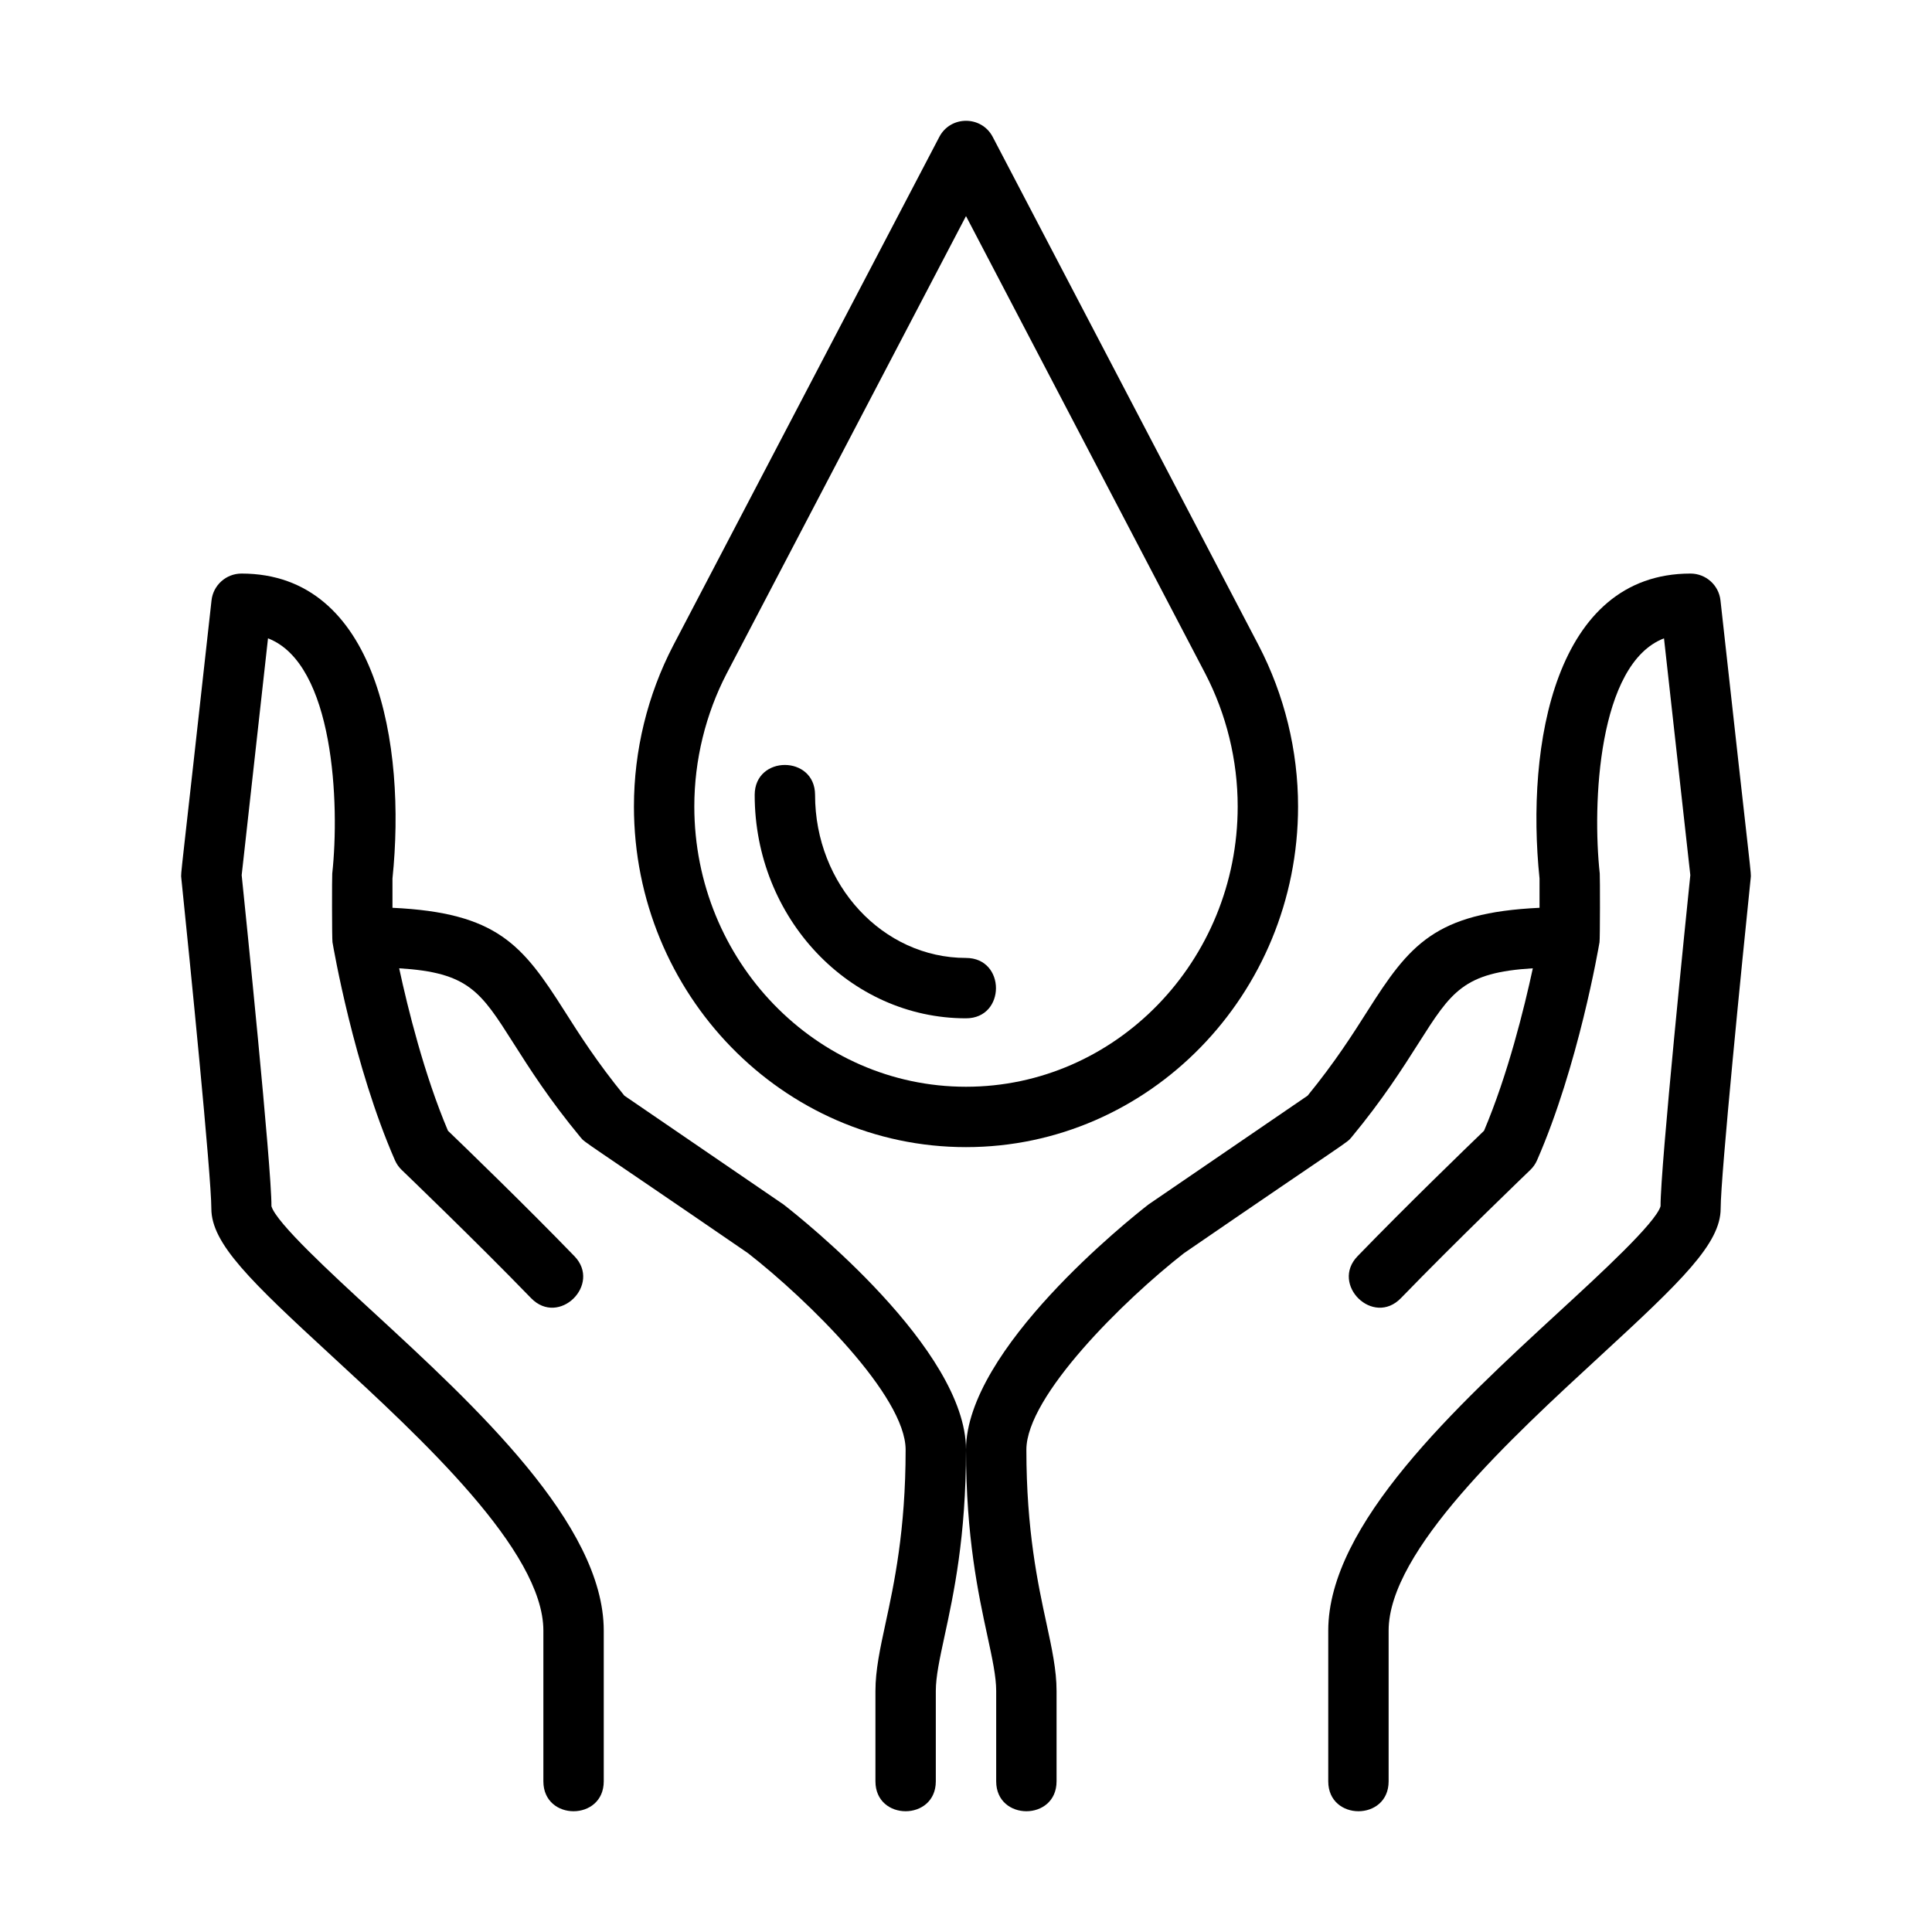
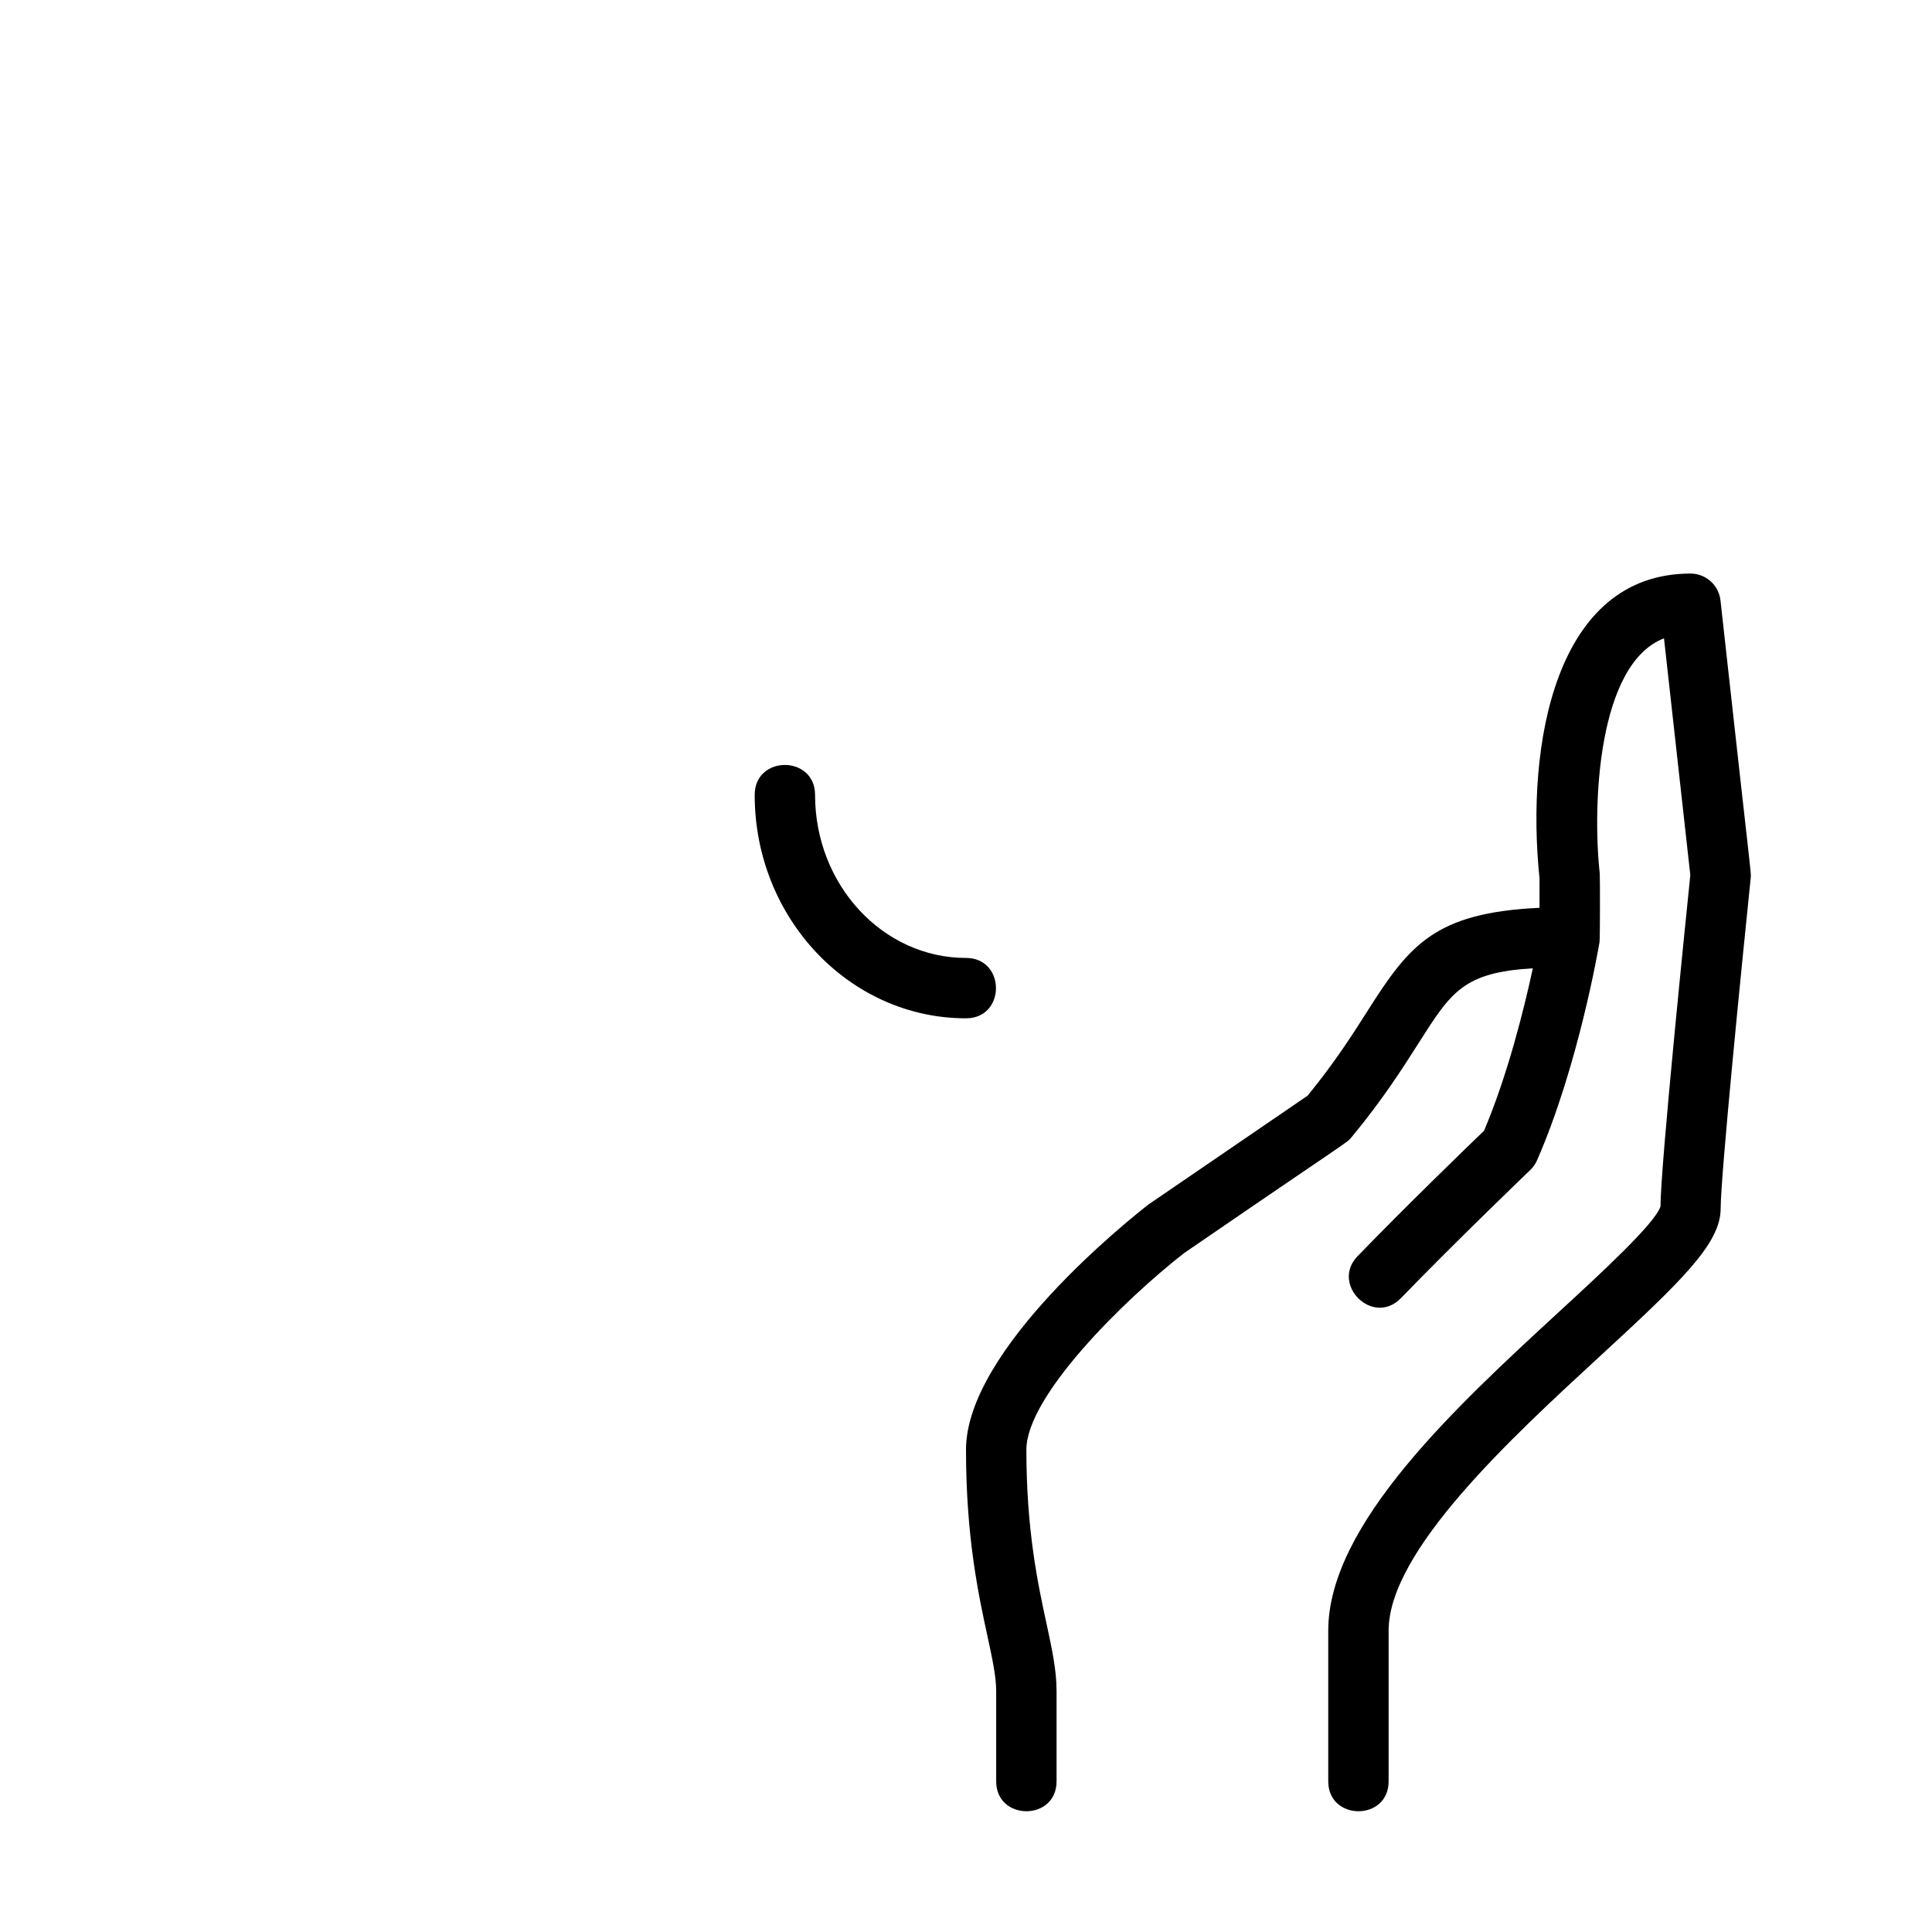
<svg xmlns="http://www.w3.org/2000/svg" id="Image" height="512" viewBox="0 0 64 64" width="512">
  <g>
    <path d="m57.994 29.089c.02-.207.048.304-1.001-9.201-.056-.505-.484-.888-.994-.888-4.487 0-5.46 5.673-5 10.102v.97c-3.468.162-4.308 1.227-5.697 3.415-.482.76-1.079 1.699-1.985 2.808l-5.275 3.607c-.619.481-6.042 4.796-6.042 8.122 0 2.888.41 4.786.71 6.172.162.75.29 1.343.29 1.817v2.996c0 1.32 2 1.322 2 0v-2.996c0-.688-.155-1.406-.335-2.239-.281-1.298-.665-3.076-.665-5.75 0-1.778 3.233-4.959 5.22-6.51 5.575-3.826 5.384-3.639 5.55-3.84 1.036-1.252 1.693-2.286 2.221-3.117 1.088-1.713 1.487-2.342 3.786-2.481-.286 1.326-.829 3.524-1.616 5.381-.561.54-2.58 2.492-4.19 4.156-.906.936.514 2.343 1.438 1.388 1.83-1.89 4.256-4.218 4.283-4.244.095-.091.171-.199.224-.32 1.366-3.118 2.042-7.058 2.07-7.225.019-.11.018-2.18.008-2.272-.251-2.298-.062-6.953 2.128-7.794l.872 7.844c-.115 1.116-.994 9.694-.986 10.968-.158.549-2.001 2.245-3.348 3.484-3.413 3.143-7.66 7.053-7.66 10.574v4.993c0 1.32 2 1.322 2 0v-4.993c0-2.645 4.056-6.378 7.016-9.104 2.69-2.477 3.983-3.719 3.983-4.877 0-1.087.718-8.27.995-10.946z" />
-     <path d="m6.006 29.089c-.02-.207-.048.304 1.001-9.201.056-.505.484-.888.994-.888 4.487 0 5.46 5.673 5 10.102v.97c3.468.162 4.308 1.227 5.697 3.415.482.76 1.079 1.699 1.985 2.808l5.275 3.607c.619.481 6.042 4.796 6.042 8.122 0 2.888-.41 4.786-.71 6.172-.162.75-.29 1.343-.29 1.817v2.996c0 1.32-2 1.322-2 0v-2.996c0-.688.155-1.406.335-2.239.281-1.298.665-3.076.665-5.75 0-1.778-3.233-4.959-5.22-6.51-5.575-3.826-5.384-3.639-5.55-3.84-1.036-1.252-1.693-2.286-2.221-3.117-1.088-1.713-1.487-2.342-3.786-2.481.286 1.326.829 3.524 1.616 5.381.561.54 2.58 2.492 4.19 4.156.906.936-.514 2.343-1.438 1.388-1.83-1.89-4.256-4.218-4.283-4.244-.095-.091-.171-.199-.224-.32-1.366-3.118-2.042-7.058-2.07-7.225-.019-.11-.018-2.18-.008-2.272.251-2.298.062-6.953-2.128-7.794l-.872 7.844c.115 1.116.994 9.694.986 10.968.158.549 2.001 2.245 3.348 3.484 3.413 3.143 7.66 7.053 7.66 10.574v4.993c0 1.32-2 1.322-2 0v-4.993c0-2.645-4.056-6.378-7.016-9.104-2.69-2.477-3.983-3.719-3.983-4.877 0-1.087-.718-8.27-.995-10.946z" />
-     <path d="m32 38c6.065 0 11-5.063 11-11.286 0-1.847-.45-3.689-1.304-5.332l-8.81-16.845c-.372-.714-1.399-.714-1.771 0l-8.815 16.848c-.851 1.637-1.3 3.48-1.3 5.329 0 6.223 4.935 11.286 11 11.286zm-7.927-15.691 7.927-15.151 7.923 15.149c.705 1.356 1.077 2.88 1.077 4.407 0 5.12-4.037 9.286-9 9.286s-9-4.166-9-9.286c0-1.53.372-3.054 1.073-4.405z" />
    <path d="m32 33.733c1.324 0 1.323-2 0-2-2.757 0-5-2.422-5-5.4 0-1.323-2-1.324-2 0 0 4.081 3.141 7.4 7 7.4z" />
  </g>
</svg>